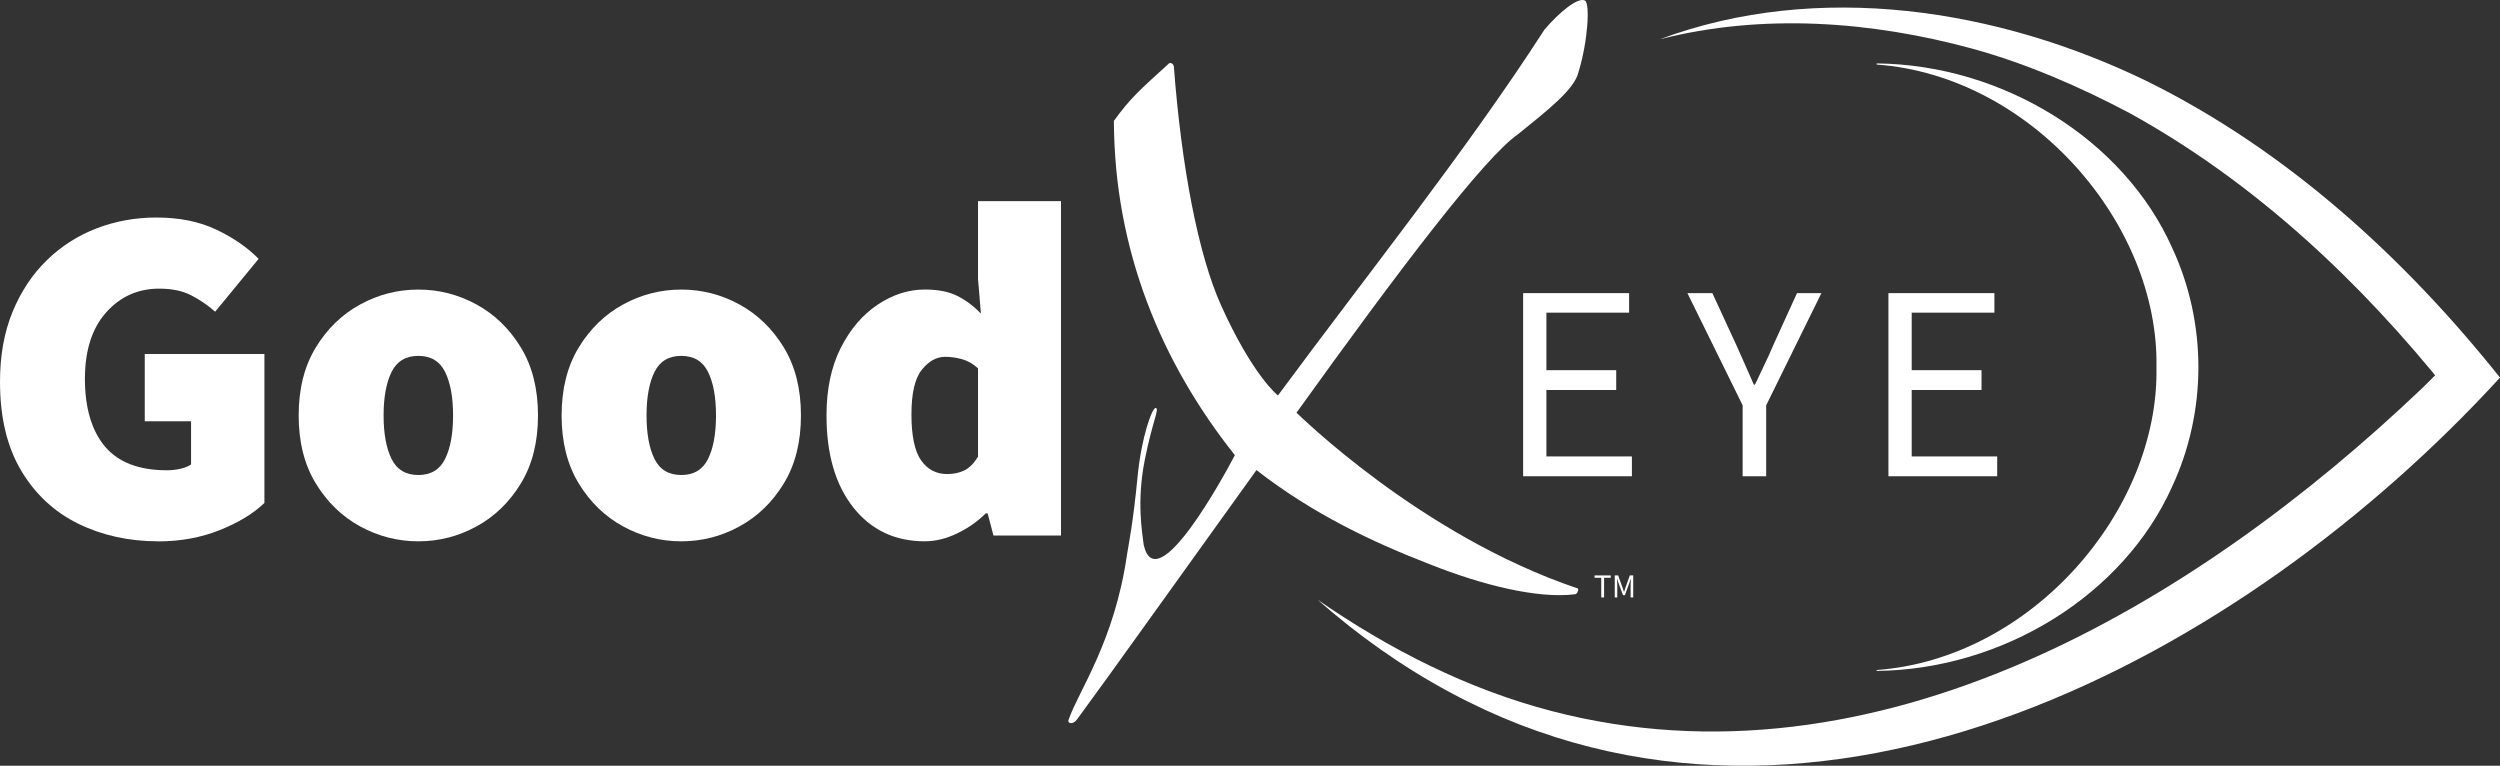
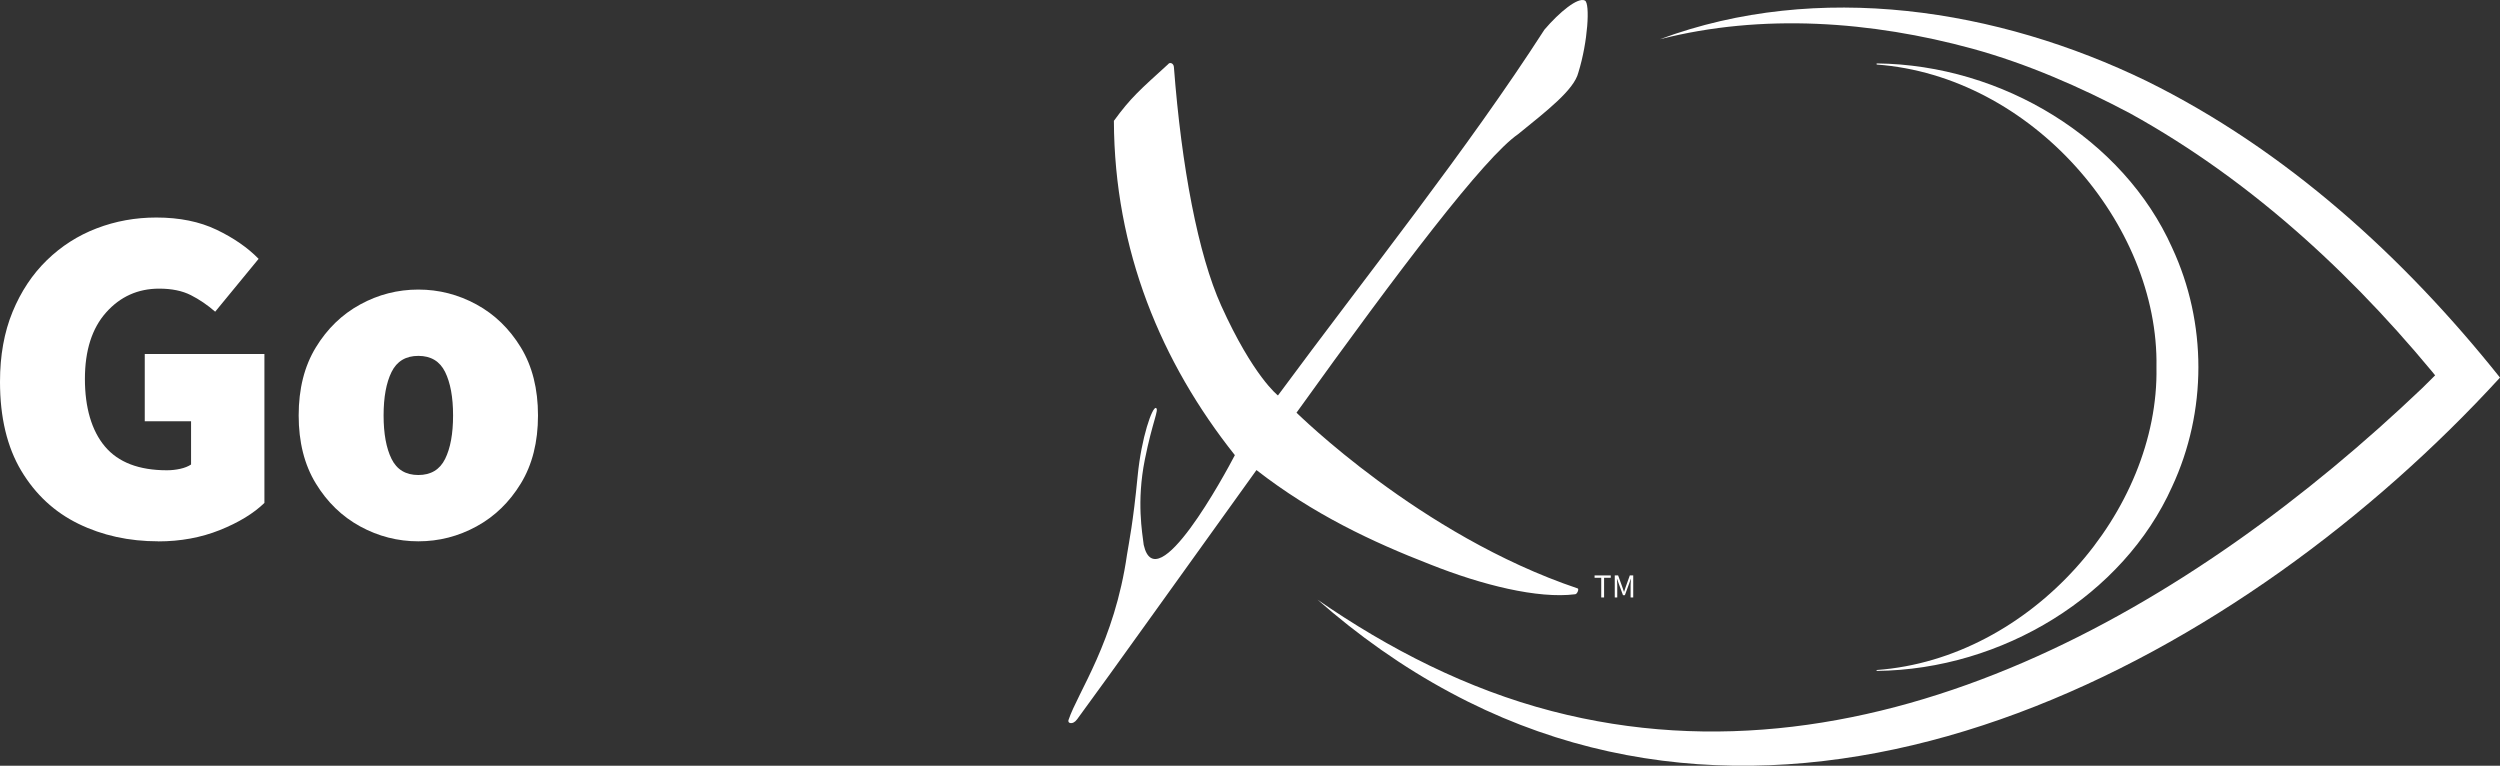
<svg xmlns="http://www.w3.org/2000/svg" width="222" height="68" viewBox="0 0 222 68" fill="none">
  <rect x="0" y="0" width="222" height="68" fill="#333333" stroke="none" />
  <g id="GoodX eye logo">
    <path d="M192.88 21.986C188.57 12.355 177.834 5.746 166.646 5.632V5.732C180.389 6.739 191.728 19.881 191.494 32.61C191.738 45.342 180.393 58.492 166.646 59.498V59.577C177.832 59.463 188.556 52.854 192.876 43.231C195.995 36.543 195.999 28.678 192.88 21.988V21.986Z" fill="white" />
    <path d="M147.421 3.475C161.452 -1.731 177.398 0.772 190.632 7.202C203.008 13.31 213.463 22.829 222 33.53C199.473 58.133 161.421 79.038 128.822 61.513C124.542 59.226 120.592 56.41 116.992 53.247C123.334 57.637 130.308 61.197 137.793 63.143C166.576 70.647 194.922 53.685 215.092 34.467C215.922 33.658 216.775 32.806 217.525 32.005L217.447 34.813C209.582 24.966 200.224 16.183 189.144 10.062C184.722 7.721 180.006 5.661 175.164 4.327C166.187 1.877 156.514 1.166 147.423 3.479L147.421 3.475Z" fill="white" />
    <path d="M14.055 48.069C11.455 48.069 9.091 47.55 6.963 46.512C4.836 45.474 3.144 43.903 1.885 41.798C0.629 39.694 0 37.062 0 33.905C0 31.574 0.371 29.504 1.114 27.697C1.857 25.891 2.871 24.362 4.156 23.111C5.44 21.86 6.919 20.913 8.59 20.275C10.262 19.634 12.025 19.316 13.882 19.316C15.938 19.316 17.724 19.678 19.237 20.404C20.75 21.13 21.994 21.99 22.965 22.985L19.108 27.679C18.422 27.081 17.701 26.59 16.944 26.207C16.187 25.824 15.252 25.631 14.138 25.631C12.253 25.631 10.681 26.335 9.425 27.744C8.169 29.151 7.54 31.122 7.54 33.652C7.54 36.182 8.132 38.238 9.317 39.647C10.502 41.054 12.336 41.76 14.822 41.76C15.222 41.76 15.615 41.717 16.001 41.632C16.386 41.547 16.708 41.419 16.966 41.249V37.409H12.854V31.436H23.48V44.661C22.509 45.6 21.187 46.403 19.518 47.072C17.846 47.739 16.026 48.075 14.055 48.075V48.069Z" fill="white" />
    <path d="M37.148 48.069C35.32 48.069 33.599 47.627 31.985 46.747C30.37 45.865 29.057 44.592 28.043 42.929C27.029 41.265 26.522 39.254 26.522 36.892C26.522 34.53 27.029 32.518 28.043 30.854C29.057 29.189 30.37 27.918 31.985 27.036C33.597 26.154 35.32 25.714 37.148 25.714C38.976 25.714 40.697 26.156 42.311 27.036C43.924 27.918 45.239 29.191 46.253 30.854C47.267 32.518 47.774 34.53 47.774 36.892C47.774 39.254 47.267 41.265 46.253 42.929C45.239 44.594 43.924 45.867 42.311 46.747C40.697 47.629 38.976 48.069 37.148 48.069ZM37.148 42.181C38.262 42.181 39.054 41.705 39.526 40.752C39.998 39.799 40.233 38.512 40.233 36.892C40.233 35.272 39.996 33.984 39.526 33.031C39.056 32.078 38.262 31.602 37.148 31.602C36.034 31.602 35.242 32.078 34.77 33.031C34.3 33.984 34.063 35.272 34.063 36.892C34.063 38.512 34.3 39.801 34.77 40.752C35.242 41.705 36.034 42.181 37.148 42.181Z" fill="white" />
-     <path d="M60.498 48.069C58.669 48.069 56.949 47.627 55.334 46.747C53.719 45.865 52.406 44.592 51.392 42.929C50.378 41.265 49.871 39.254 49.871 36.892C49.871 34.53 50.378 32.518 51.392 30.854C52.406 29.189 53.719 27.918 55.334 27.036C56.947 26.154 58.669 25.714 60.498 25.714C62.326 25.714 64.046 26.156 65.661 27.036C67.273 27.918 68.589 29.191 69.603 30.854C70.617 32.518 71.124 34.53 71.124 36.892C71.124 39.254 70.617 41.265 69.603 42.929C68.589 44.594 67.273 45.867 65.661 46.747C64.046 47.629 62.326 48.069 60.498 48.069ZM60.498 42.181C61.611 42.181 62.403 41.705 62.876 40.752C63.346 39.799 63.582 38.512 63.582 36.892C63.582 35.272 63.346 33.984 62.876 33.031C62.405 32.078 61.611 31.602 60.498 31.602C59.384 31.602 58.592 32.078 58.119 33.031C57.649 33.984 57.413 35.272 57.413 36.892C57.413 38.512 57.649 39.801 58.119 40.752C58.59 41.705 59.384 42.181 60.498 42.181Z" fill="white" />
-     <path d="M82.135 48.069C79.478 48.069 77.358 47.066 75.772 45.06C74.186 43.055 73.394 40.332 73.394 36.89C73.394 34.558 73.815 32.559 74.658 30.895C75.501 29.23 76.593 27.951 77.936 27.054C79.278 26.158 80.679 25.71 82.135 25.71C83.305 25.71 84.271 25.903 85.026 26.286C85.783 26.669 86.476 27.19 87.105 27.843L86.848 24.771V17.86H94.217V47.554H88.219L87.703 45.592H87.532C86.818 46.303 85.975 46.893 85.004 47.361C84.032 47.832 83.075 48.065 82.133 48.065L82.135 48.069ZM84.106 42.096C84.676 42.096 85.183 41.989 85.627 41.776C86.068 41.563 86.476 41.157 86.848 40.559V32.709C86.421 32.312 85.948 32.042 85.435 31.898C84.92 31.756 84.421 31.685 83.935 31.685C83.163 31.685 82.471 32.068 81.856 32.837C81.241 33.605 80.936 34.927 80.936 36.804C80.936 38.682 81.221 40.069 81.793 40.88C82.363 41.691 83.135 42.096 84.106 42.096Z" fill="white" />
-     <path d="M135.254 42.291V26.029H144.664V27.764H137.32V32.871H143.52V34.631H137.32V40.531H144.913V42.291H135.254Z" fill="white" />
-     <path d="M154.747 42.291V35.993L149.842 26.029H152.057L154.173 30.615C154.437 31.209 154.7 31.797 154.957 32.374C155.213 32.952 155.476 33.548 155.74 34.159H155.84C156.121 33.548 156.404 32.952 156.687 32.374C156.968 31.797 157.235 31.209 157.483 30.615L159.574 26.029H161.741L156.836 35.993V42.291H154.745H154.747Z" fill="white" />
-     <path d="M167.692 42.291V26.029H177.103V27.764H169.759V32.871H175.959V34.631H169.759V40.531H177.351V42.291H167.692Z" fill="white" />
    <path fill-rule="evenodd" clip-rule="evenodd" d="M103.735 5.697C101.211 7.994 100.417 8.667 98.914 10.729C98.951 22.231 103.129 32.208 109.656 40.417C108.783 42.096 102.687 53.355 101.561 48.383C101.437 47.333 100.915 44.547 101.659 40.827C102.343 37.403 102.947 36.358 102.65 36.229C102.33 36.089 101.357 38.832 101.023 42.273C100.618 46.443 100.266 48.077 100.079 49.247C98.965 57.012 95.723 61.442 94.889 63.92C94.823 64.116 94.946 64.187 95.029 64.204C95.223 64.244 95.449 64.145 95.642 63.881C98.395 60.153 105.871 49.659 111.574 41.743C116.609 45.656 121.85 48.124 127.042 50.137C131.589 51.944 136.557 53.19 139.88 52.769C140.069 52.744 140.232 52.296 140.099 52.252C126.044 47.52 115.129 36.62 115.129 36.648C124.275 23.906 131.821 13.971 134.808 11.913C137.328 9.864 139.774 7.99 140.156 6.449C141.007 3.716 141.211 0.294 140.741 0.049C140.124 -0.276 138.479 1.071 137.143 2.636C130.332 13.223 121.443 24.336 113.482 35.116C113.48 35.12 111.281 33.421 108.443 27.142C106.403 22.624 104.92 14.835 104.242 5.949C104.218 5.616 103.882 5.49 103.731 5.697" fill="white" />
    <path d="M142.19 53.055V51.307H141.598V51.098H143.035V51.307H142.443V53.055H142.19Z" fill="white" />
    <path d="M143.39 53.055V51.096H143.689L144.066 52.14C144.09 52.207 144.112 52.276 144.137 52.345C144.159 52.414 144.184 52.481 144.208 52.55H144.22C144.245 52.483 144.267 52.414 144.288 52.345C144.308 52.276 144.33 52.209 144.355 52.14L144.727 51.096H145.031V53.055H144.797V51.978C144.797 51.891 144.801 51.794 144.809 51.686C144.817 51.581 144.823 51.483 144.829 51.398H144.817L144.66 51.842L144.288 52.856H144.123L143.75 51.842L143.593 51.398H143.581C143.587 51.483 143.593 51.581 143.601 51.686C143.608 51.794 143.612 51.889 143.612 51.978V53.055H143.388H143.39Z" fill="white" />
  </g>
</svg>